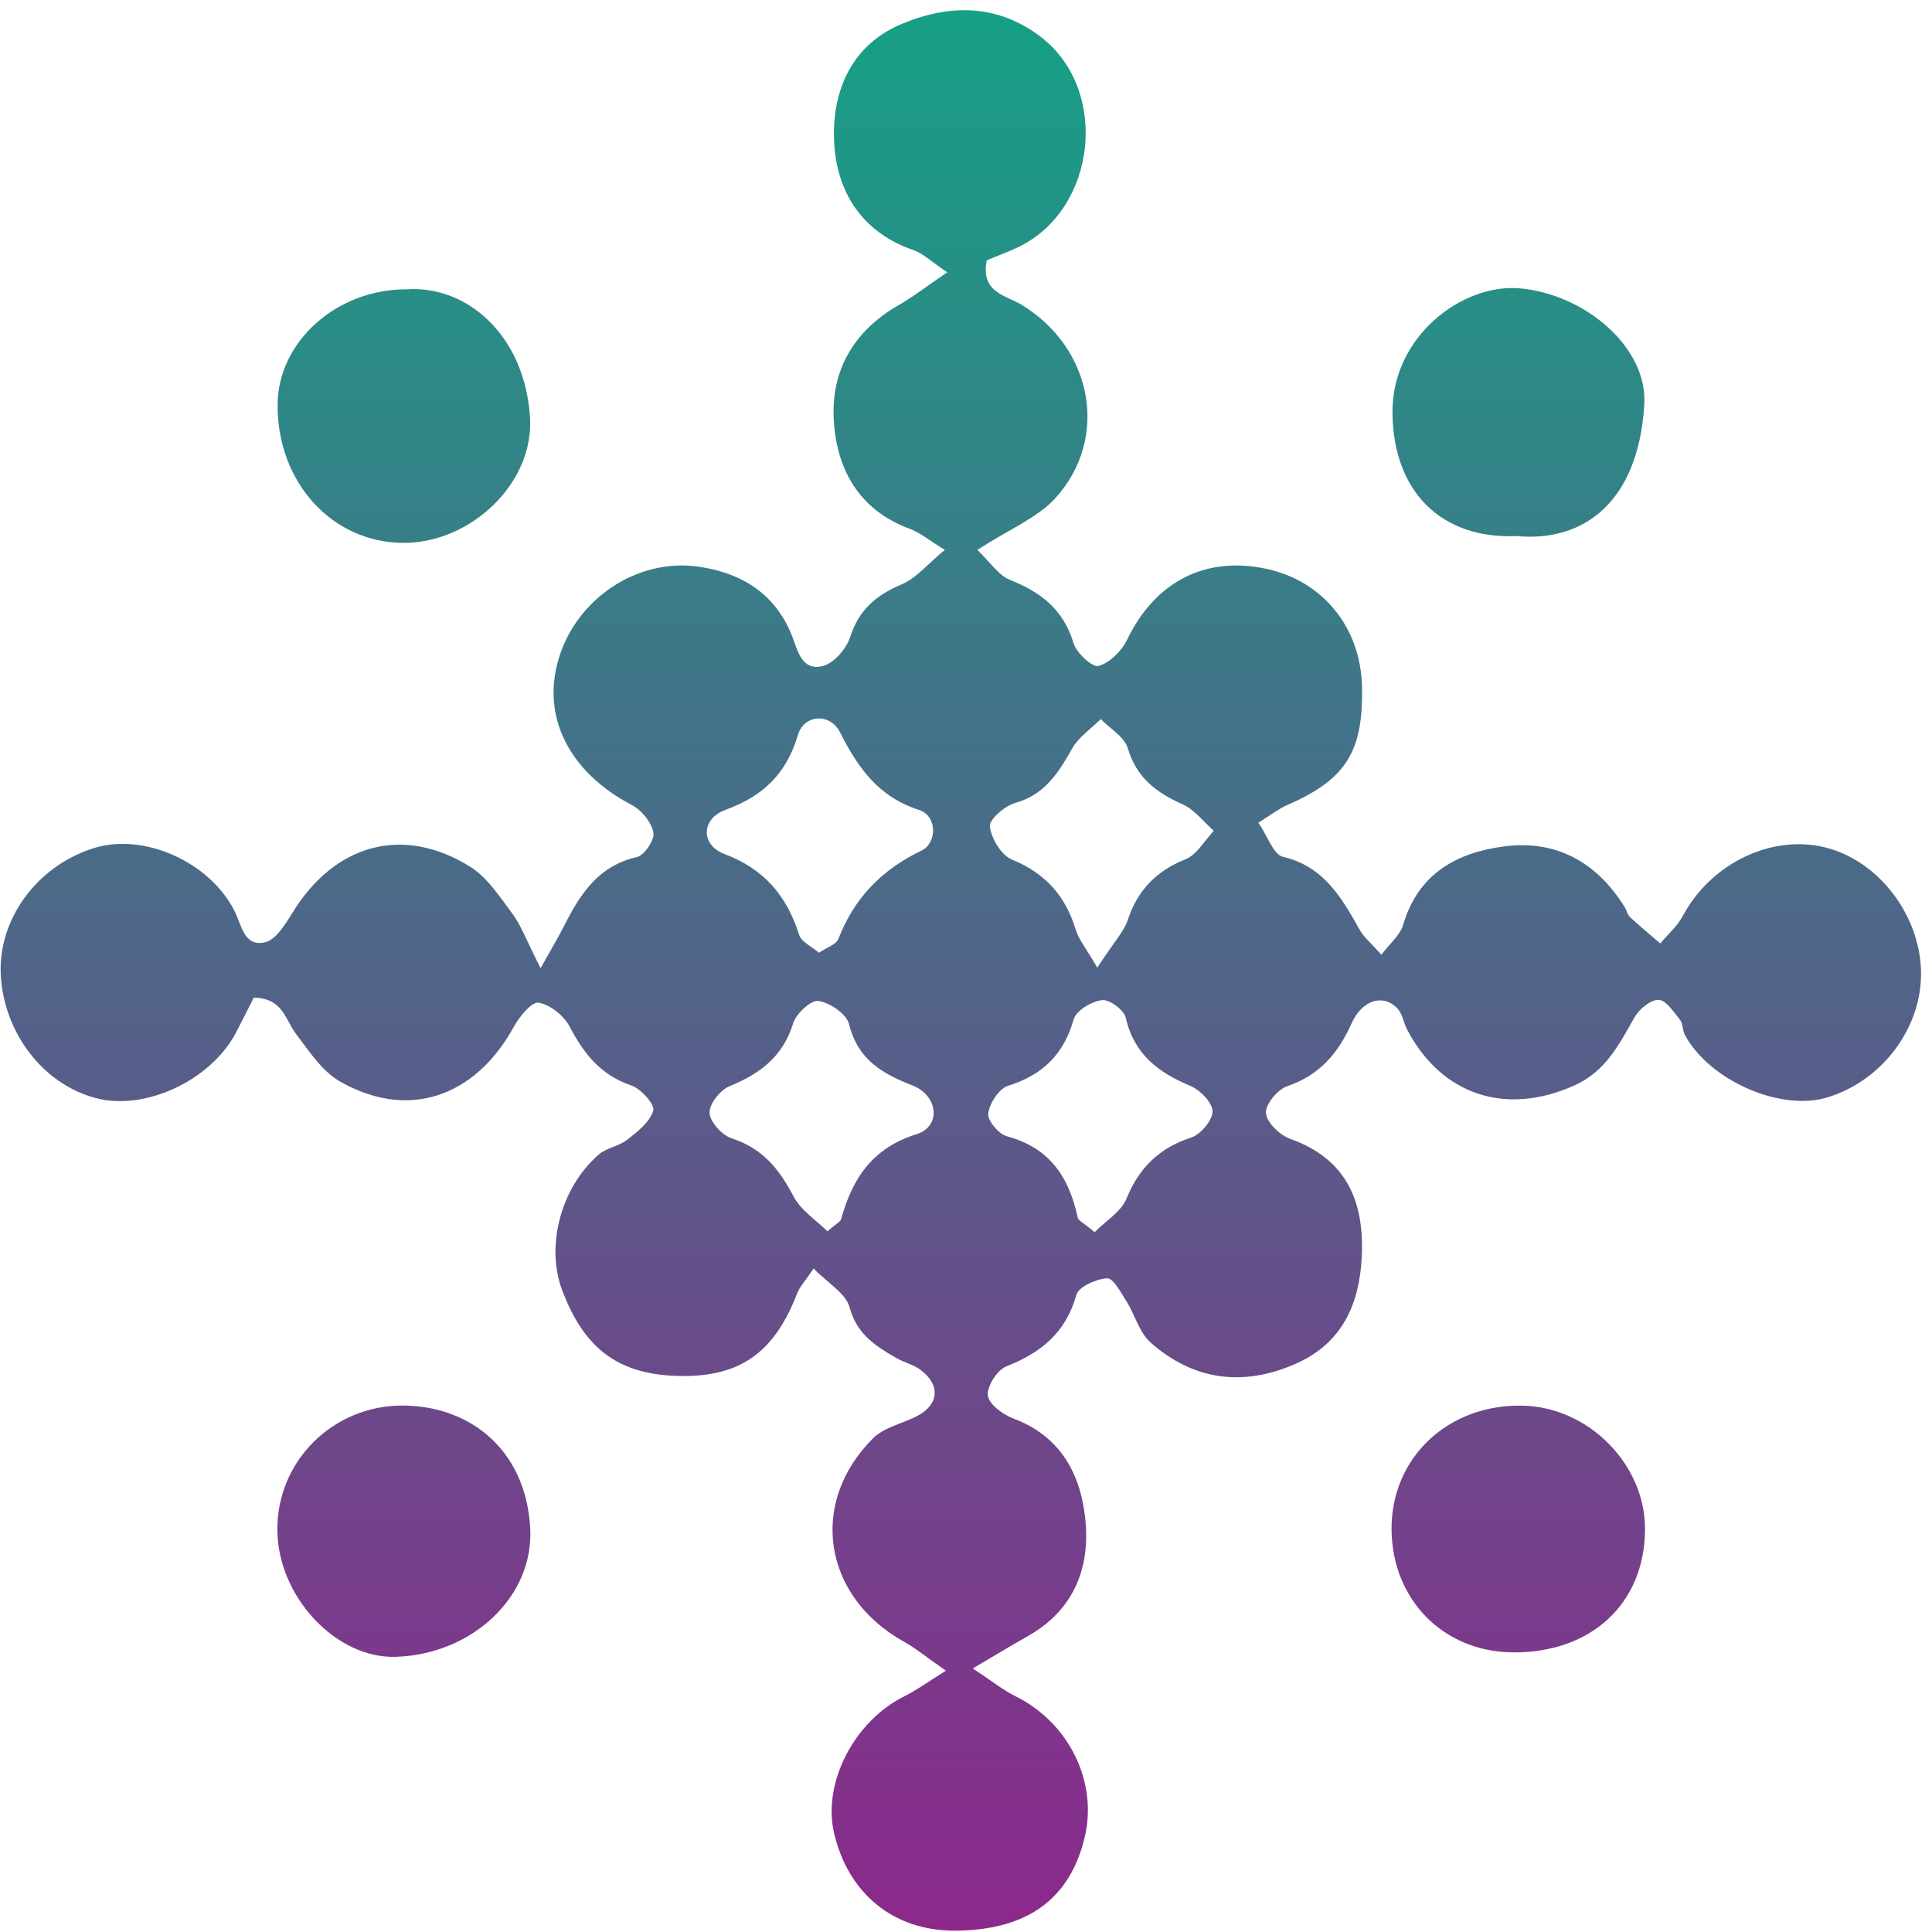
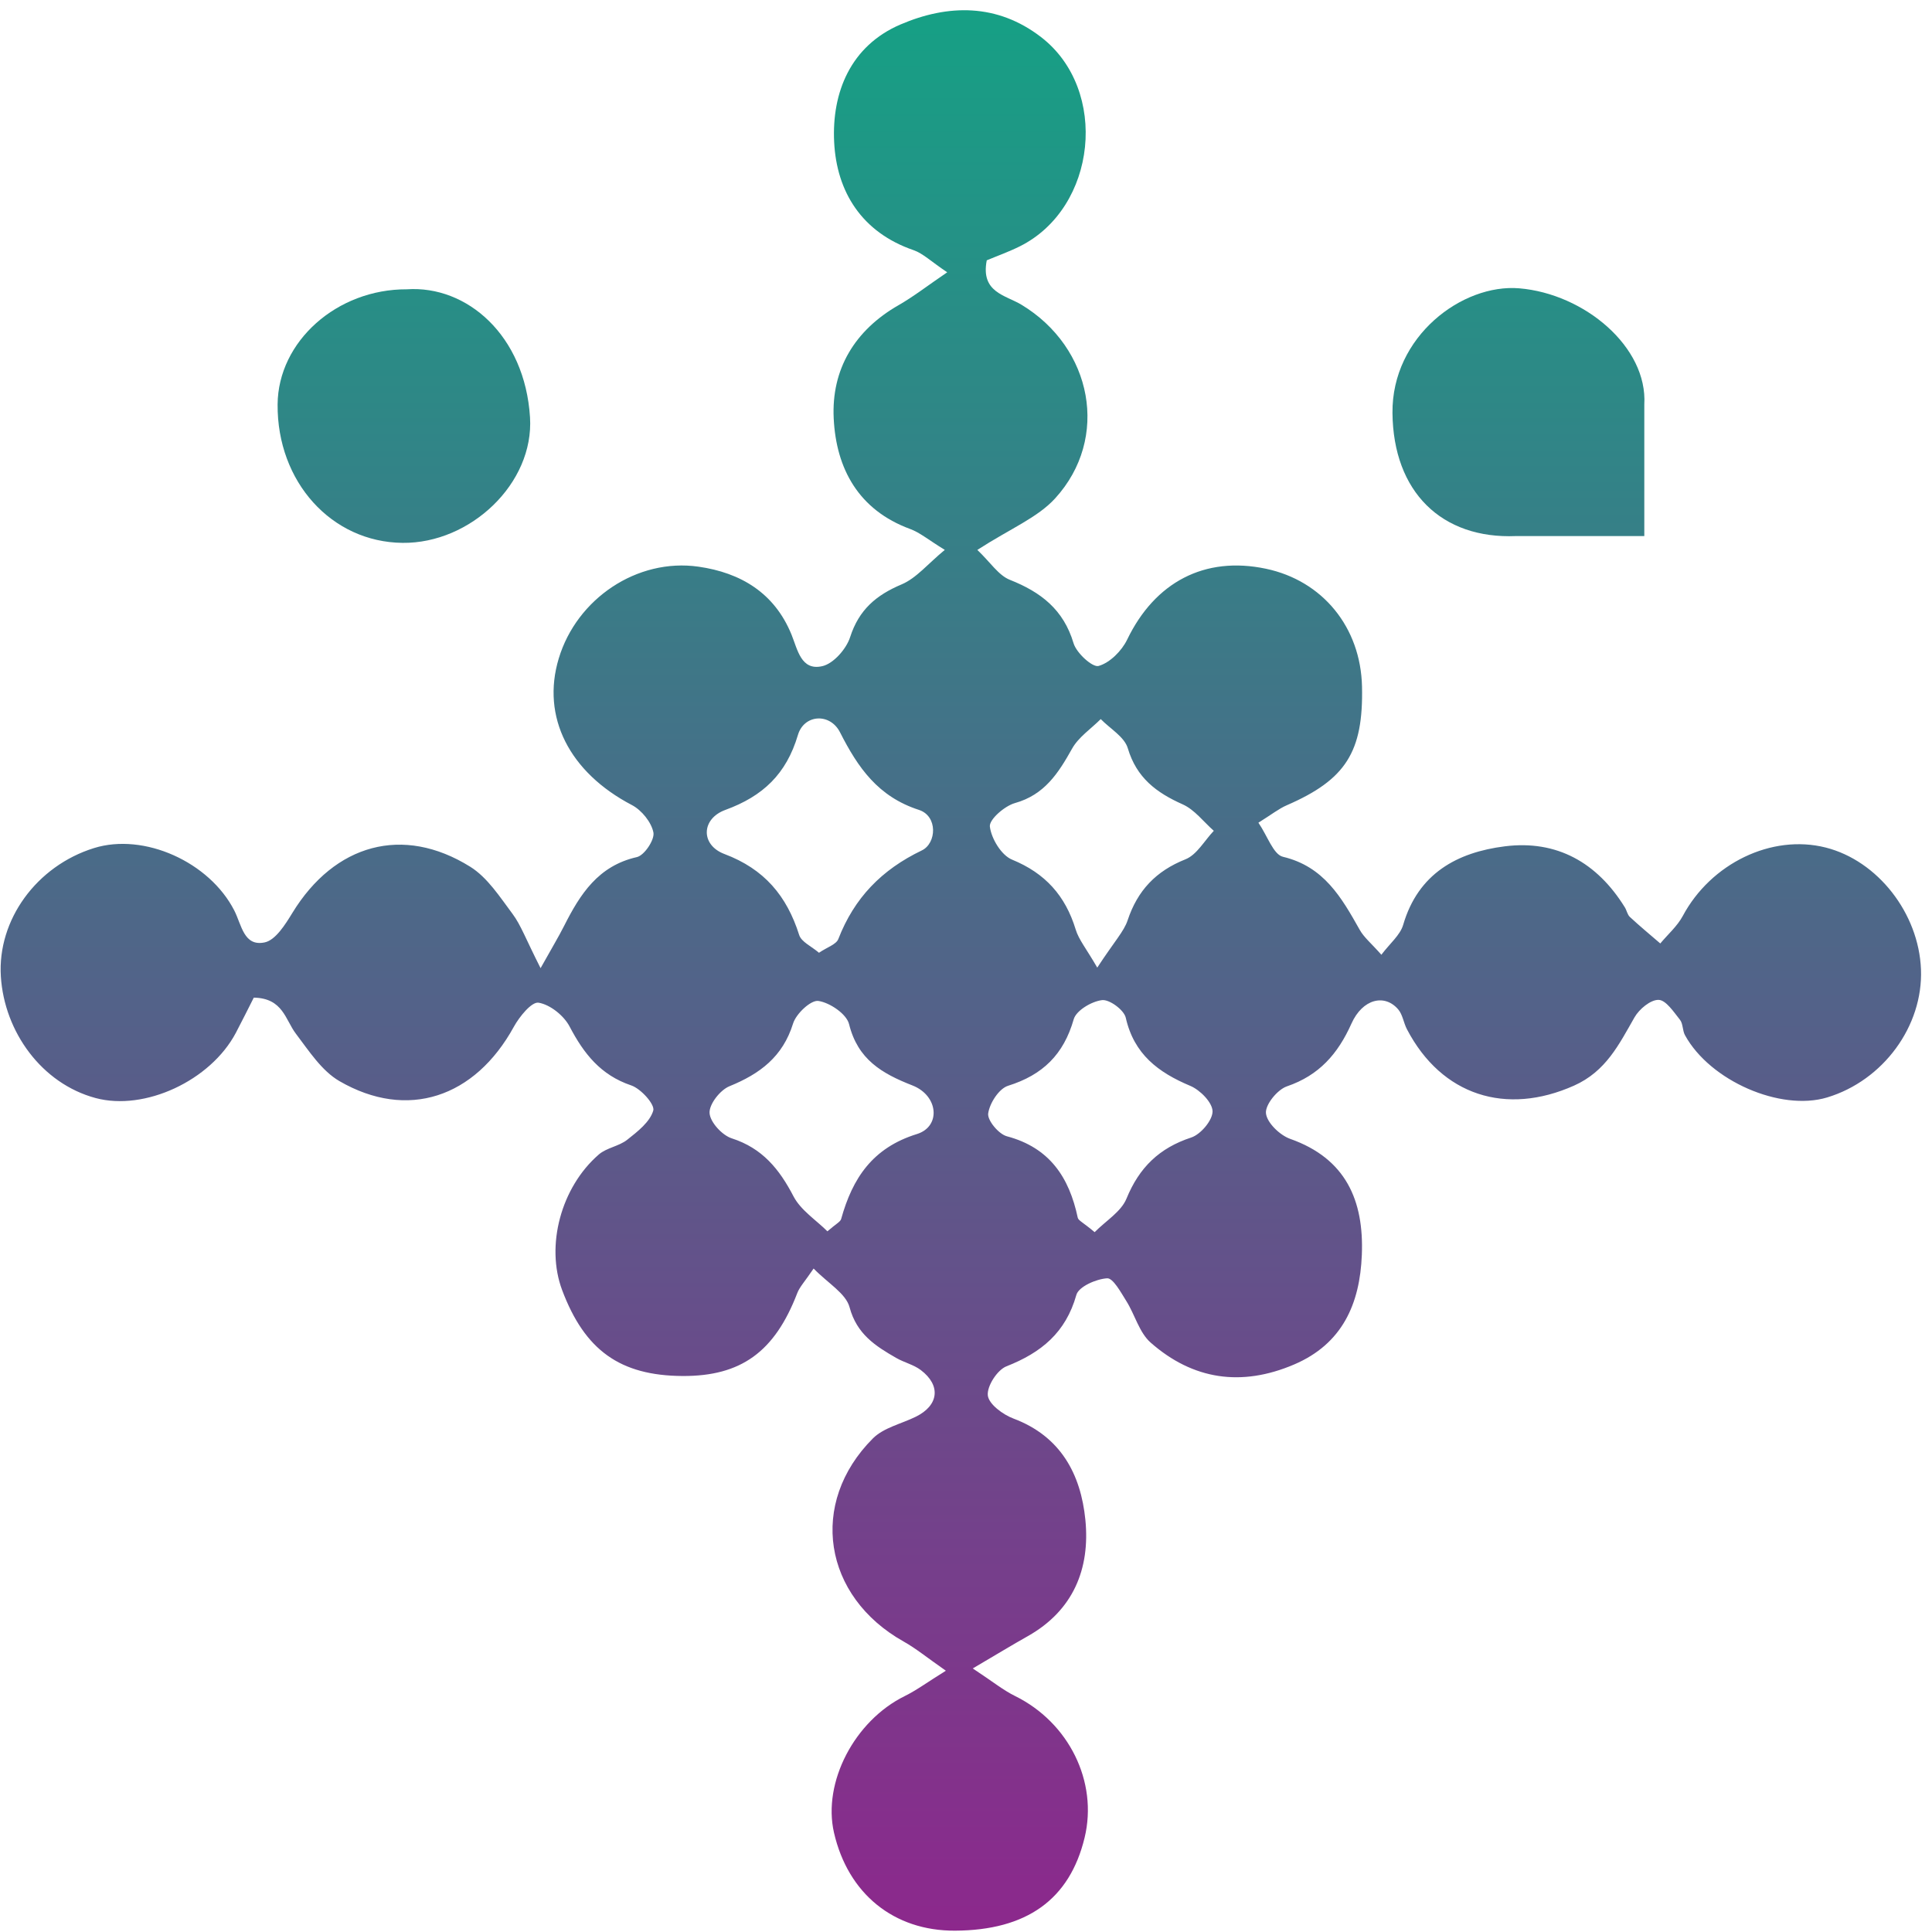
<svg xmlns="http://www.w3.org/2000/svg" width="167" height="167" viewBox="0 0 167 167" fill="none">
  <path d="M84.483 47.538C85.608 48.605 86.305 49.729 87.293 50.12C89.97 51.181 91.928 52.686 92.796 55.598C93.049 56.45 94.44 57.714 94.963 57.564C95.936 57.288 96.962 56.262 97.431 55.287C99.826 50.32 104.131 48.043 109.425 49.161C114.332 50.196 117.617 54.226 117.731 59.349C117.855 64.999 116.325 67.391 111.231 69.604C110.534 69.906 109.919 70.402 108.775 71.113C109.561 72.256 110.065 73.863 110.898 74.06C114.443 74.902 115.964 77.586 117.532 80.371C117.906 81.038 118.546 81.552 119.404 82.528C120.149 81.54 121.029 80.832 121.289 79.942C122.588 75.493 125.962 73.673 130.077 73.155C134.57 72.59 138.054 74.562 140.446 78.424C140.614 78.694 140.668 79.062 140.887 79.263C141.739 80.053 142.632 80.793 143.513 81.552C144.169 80.765 144.983 80.06 145.458 79.174C147.885 74.635 153.137 72.079 157.81 73.26C162.306 74.397 165.857 78.939 166.047 83.791C166.24 88.689 162.787 93.399 157.934 94.863C153.901 96.079 147.815 93.427 145.651 89.486C145.426 89.079 145.487 88.486 145.211 88.143C144.672 87.469 144.001 86.444 143.367 86.428C142.67 86.412 141.694 87.225 141.286 87.936C139.942 90.283 138.821 92.605 136.058 93.84C130.191 96.457 124.616 94.707 121.615 88.968C121.324 88.413 121.248 87.704 120.858 87.25C119.692 85.885 117.779 86.332 116.816 88.482C115.644 91.099 114.025 92.951 111.237 93.904C110.413 94.186 109.352 95.495 109.428 96.229C109.51 97.048 110.629 98.125 111.522 98.442C116.344 100.145 117.903 103.778 117.716 108.469C117.548 112.696 116.04 116.164 111.852 117.949C107.318 119.883 103.121 119.277 99.458 116.05C98.47 115.18 98.099 113.633 97.355 112.455C96.883 111.705 96.214 110.463 95.698 110.495C94.754 110.552 93.24 111.216 93.04 111.928C92.124 115.189 90.002 116.923 86.999 118.102C86.203 118.413 85.297 119.823 85.386 120.623C85.472 121.376 86.691 122.278 87.6 122.618C91.69 124.152 93.426 127.433 93.819 131.374C94.237 135.601 92.78 139.206 88.839 141.429C87.518 142.172 86.222 142.96 84.084 144.218C85.814 145.358 86.717 146.098 87.737 146.6C92.381 148.886 94.922 153.996 93.753 158.843C92.463 164.191 88.75 166.856 82.544 166.885C77.269 166.91 73.303 163.696 72.09 158.417C71.089 154.06 73.87 148.743 78.201 146.609C79.227 146.104 80.159 145.409 81.759 144.415C80.089 143.249 79.154 142.477 78.115 141.896C71.152 137.99 69.863 129.932 75.454 124.333C76.386 123.402 77.916 123.075 79.164 122.459C81.147 121.481 81.356 119.763 79.592 118.426C78.974 117.959 78.153 117.774 77.472 117.381C75.679 116.352 74.06 115.326 73.436 112.998C73.116 111.8 71.573 110.93 70.328 109.65C69.565 110.781 69.121 111.235 68.912 111.781C66.964 116.85 64.056 118.969 58.99 118.94C53.604 118.908 50.547 116.723 48.589 111.511C47.157 107.694 48.475 102.641 51.761 99.792C52.435 99.208 53.503 99.084 54.213 98.522C55.109 97.814 56.183 96.981 56.468 95.994C56.62 95.47 55.401 94.104 54.561 93.821C51.916 92.929 50.465 91.077 49.233 88.727C48.738 87.784 47.55 86.834 46.552 86.672C45.957 86.574 44.895 87.879 44.414 88.756C41.05 94.882 35.211 96.851 29.34 93.45C27.804 92.56 26.698 90.829 25.574 89.35C24.661 88.152 24.468 86.281 21.937 86.234C21.465 87.164 20.939 88.231 20.384 89.283C18.195 93.415 12.506 96.054 8.264 94.914C3.604 93.662 0.378 89.191 0.074 84.411C-0.236 79.513 3.16 74.854 8.121 73.308C12.464 71.955 18.11 74.518 20.248 78.697C20.891 79.952 21.072 81.838 22.878 81.46C23.822 81.263 24.665 79.904 25.279 78.9C28.919 72.958 34.831 71.294 40.647 74.921C42.139 75.852 43.21 77.535 44.306 78.999C45.022 79.958 45.437 81.143 46.727 83.687C47.702 81.94 48.27 81.006 48.761 80.034C50.145 77.293 51.707 74.842 55.052 74.086C55.699 73.94 56.601 72.58 56.481 71.961C56.307 71.069 55.461 70.027 54.621 69.588C49.229 66.772 46.768 61.985 48.298 56.916C49.853 51.752 55.068 48.224 60.378 48.983C64.008 49.501 66.942 51.238 68.415 54.849C68.944 56.148 69.242 58.003 71.076 57.583C72.046 57.364 73.154 56.097 73.484 55.074C74.244 52.708 75.73 51.444 77.935 50.514C79.212 49.974 80.197 48.741 81.667 47.531C80.241 46.658 79.516 46.035 78.676 45.727C74.209 44.085 72.274 40.509 72.064 36.161C71.859 31.925 73.873 28.552 77.675 26.376C78.958 25.642 80.137 24.721 81.876 23.537C80.463 22.59 79.785 21.908 78.971 21.625C74.494 20.088 72.315 16.581 72.103 12.272C71.893 7.984 73.528 3.963 77.833 2.118C81.949 0.352 86.203 0.289 89.989 3.207C95.888 7.752 94.827 17.973 88.142 21.298C87.182 21.774 86.165 22.136 85.294 22.502C84.756 25.274 86.894 25.5 88.285 26.335C94.443 30.048 95.945 37.883 91.209 43.075C89.682 44.749 87.347 45.683 84.489 47.528L84.483 47.538ZM70.791 82.356C71.501 81.873 72.283 81.638 72.464 81.168C73.845 77.614 76.202 75.178 79.684 73.508C80.954 72.898 81.084 70.541 79.427 70.005C75.904 68.864 74.168 66.368 72.612 63.303C71.745 61.595 69.501 61.744 68.972 63.529C67.971 66.905 65.953 68.82 62.7 70.008C60.599 70.773 60.549 73.041 62.617 73.819C66.067 75.118 68.009 77.436 69.08 80.819C69.27 81.422 70.154 81.806 70.788 82.353L70.791 82.356ZM71.526 106.43C72.264 105.785 72.638 105.62 72.708 105.369C73.69 101.841 75.419 99.217 79.256 98.026C81.353 97.375 81.122 94.704 78.869 93.824C76.211 92.786 74.146 91.57 73.392 88.524C73.173 87.644 71.735 86.669 70.74 86.52C70.094 86.424 68.817 87.622 68.554 88.467C67.664 91.344 65.69 92.821 63.051 93.894C62.25 94.221 61.29 95.447 61.334 96.206C61.379 96.997 62.421 98.131 63.254 98.398C65.896 99.249 67.363 101.053 68.589 103.41C69.22 104.616 70.541 105.458 71.52 106.433L71.526 106.43ZM94.621 106.506C95.593 105.522 96.908 104.74 97.371 103.61C98.473 100.916 100.203 99.233 102.969 98.325C103.789 98.055 104.819 96.835 104.812 96.06C104.803 95.301 103.738 94.218 102.889 93.862C100.114 92.697 98.023 91.125 97.31 87.971C97.158 87.301 95.901 86.374 95.257 86.45C94.358 86.558 93.024 87.345 92.809 88.108C91.941 91.15 90.129 92.919 87.138 93.853C86.352 94.098 85.541 95.358 85.418 96.245C85.335 96.842 86.327 98.033 87.037 98.22C90.73 99.204 92.419 101.764 93.16 105.258C93.211 105.499 93.617 105.664 94.621 106.506ZM94.846 83.639C96.357 81.333 97.146 80.52 97.469 79.555C98.327 76.973 99.911 75.296 102.468 74.279C103.456 73.886 104.112 72.66 104.92 71.815C104.033 71.034 103.26 69.989 102.23 69.528C99.956 68.515 98.245 67.235 97.485 64.675C97.193 63.691 95.954 62.986 95.147 62.157C94.307 62.998 93.233 63.71 92.672 64.707C91.488 66.819 90.296 68.699 87.73 69.417C86.837 69.668 85.49 70.84 85.563 71.447C85.69 72.491 86.558 73.927 87.48 74.305C90.357 75.483 92.09 77.427 92.98 80.342C93.249 81.228 93.898 82 94.846 83.639Z" fill="url(#paint0_linear_2006_2876)" />
  <path d="M35.163 25.007C40.365 24.652 45.371 28.996 45.814 36.072C46.172 41.786 40.66 46.985 34.799 46.925C28.653 46.864 23.942 41.643 23.996 34.958C24.037 29.511 29.122 24.982 35.166 25.007H35.163Z" fill="url(#paint1_linear_2006_2876)" />
-   <path d="M23.974 132.279C23.92 126.312 28.764 121.497 34.764 121.494C40.492 121.49 45.437 125.19 45.83 132.066C46.172 138.044 40.78 143.008 34.213 143.214C29.04 143.376 24.028 138.021 23.974 132.279Z" fill="url(#paint2_linear_2006_2876)" />
-   <path d="M131.05 46.337C124.597 46.607 120.431 42.507 120.364 35.698C120.298 29.069 126.406 24.509 131.325 24.922C136.949 25.395 142.433 29.984 142.132 34.974C141.625 43.345 136.933 46.903 131.05 46.334V46.337Z" fill="url(#paint3_linear_2006_2876)" />
-   <path d="M130.749 142.83C124.793 142.776 120.367 138.314 120.285 132.279C120.203 126.048 125.138 121.357 131.623 121.503C137.329 121.63 142.227 126.594 142.195 132.212C142.157 138.615 137.544 142.89 130.749 142.83Z" fill="url(#paint4_linear_2006_2876)" />
+   <path d="M131.05 46.337C124.597 46.607 120.431 42.507 120.364 35.698C120.298 29.069 126.406 24.509 131.325 24.922C136.949 25.395 142.433 29.984 142.132 34.974V46.337Z" fill="url(#paint3_linear_2006_2876)" />
  <defs>
    <linearGradient id="paint0_linear_2006_2876" x1="83.055" y1="0.885" x2="83.055" y2="166.885" gradientUnits="userSpaceOnUse">
      <stop stop-color="#16A085" />
      <stop offset="1" stop-color="#8C288C" />
    </linearGradient>
    <linearGradient id="paint1_linear_2006_2876" x1="83.055" y1="0.885" x2="83.055" y2="166.885" gradientUnits="userSpaceOnUse">
      <stop stop-color="#16A085" />
      <stop offset="1" stop-color="#8C288C" />
    </linearGradient>
    <linearGradient id="paint2_linear_2006_2876" x1="83.055" y1="0.885" x2="83.055" y2="166.885" gradientUnits="userSpaceOnUse">
      <stop stop-color="#16A085" />
      <stop offset="1" stop-color="#8C288C" />
    </linearGradient>
    <linearGradient id="paint3_linear_2006_2876" x1="83.055" y1="0.885" x2="83.055" y2="166.885" gradientUnits="userSpaceOnUse">
      <stop stop-color="#16A085" />
      <stop offset="1" stop-color="#8C288C" />
    </linearGradient>
    <linearGradient id="paint4_linear_2006_2876" x1="83.055" y1="0.885" x2="83.055" y2="166.885" gradientUnits="userSpaceOnUse">
      <stop stop-color="#16A085" />
      <stop offset="1" stop-color="#8C288C" />
    </linearGradient>
  </defs>
</svg>